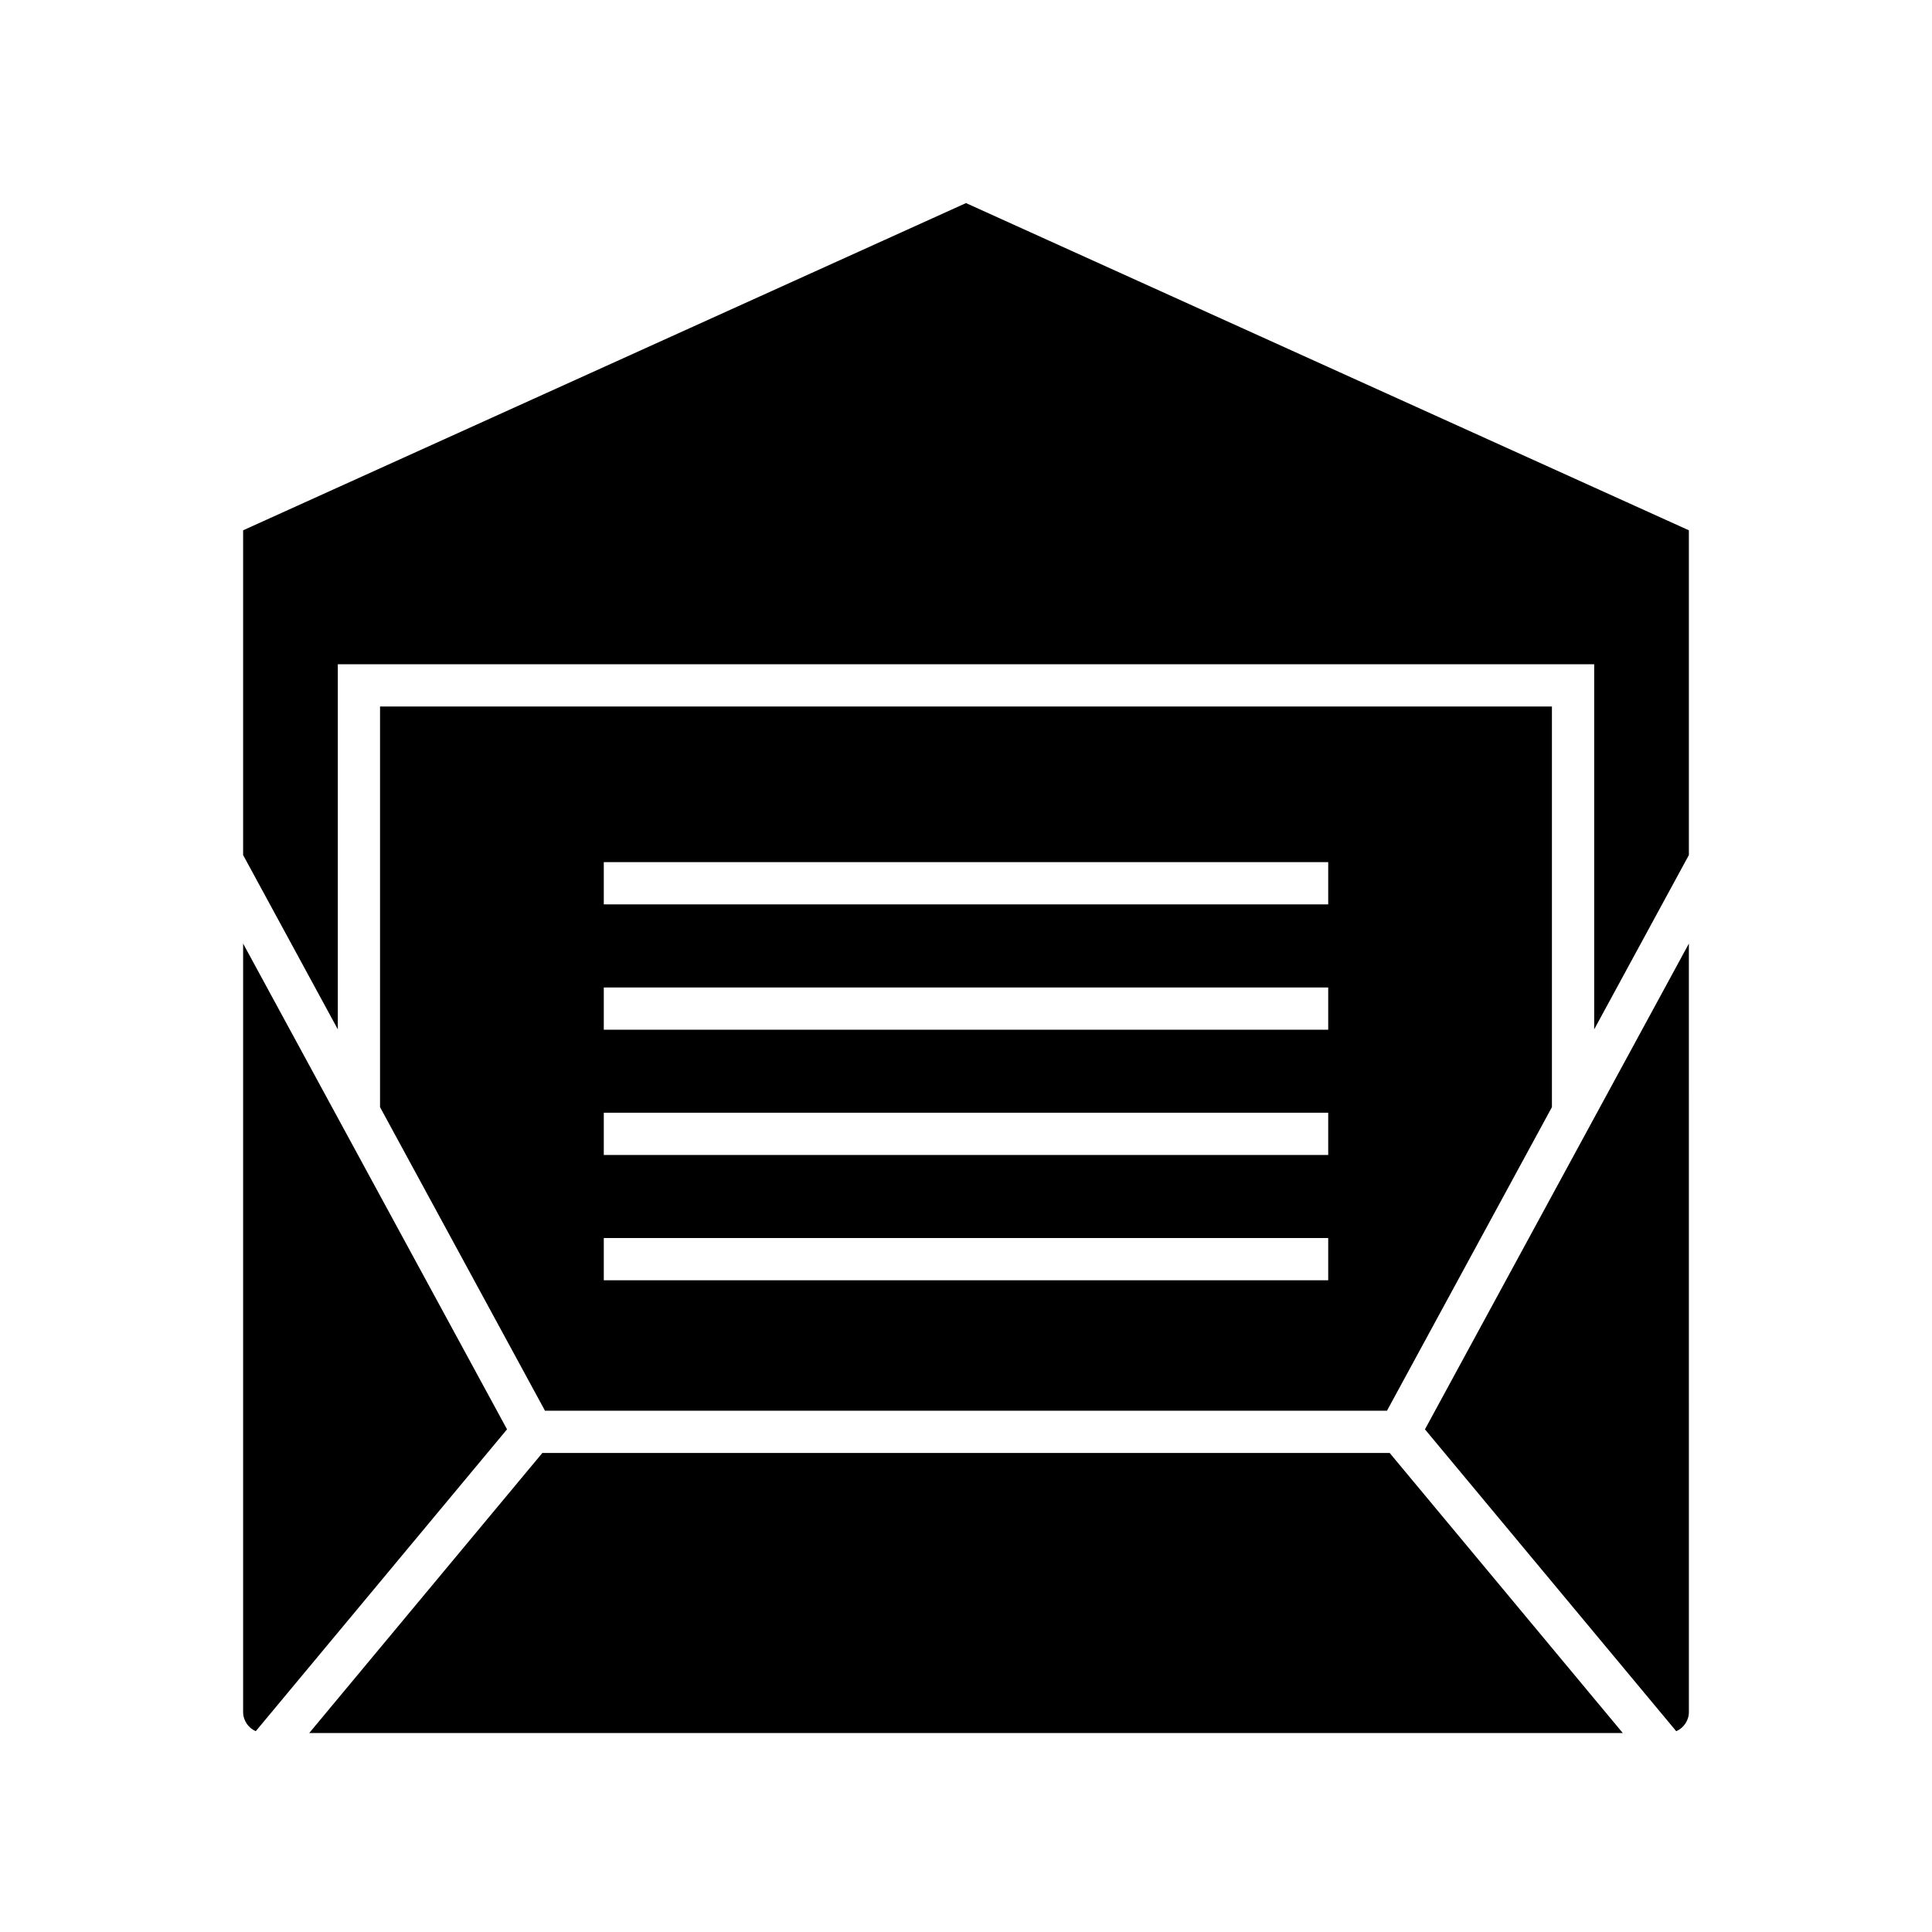
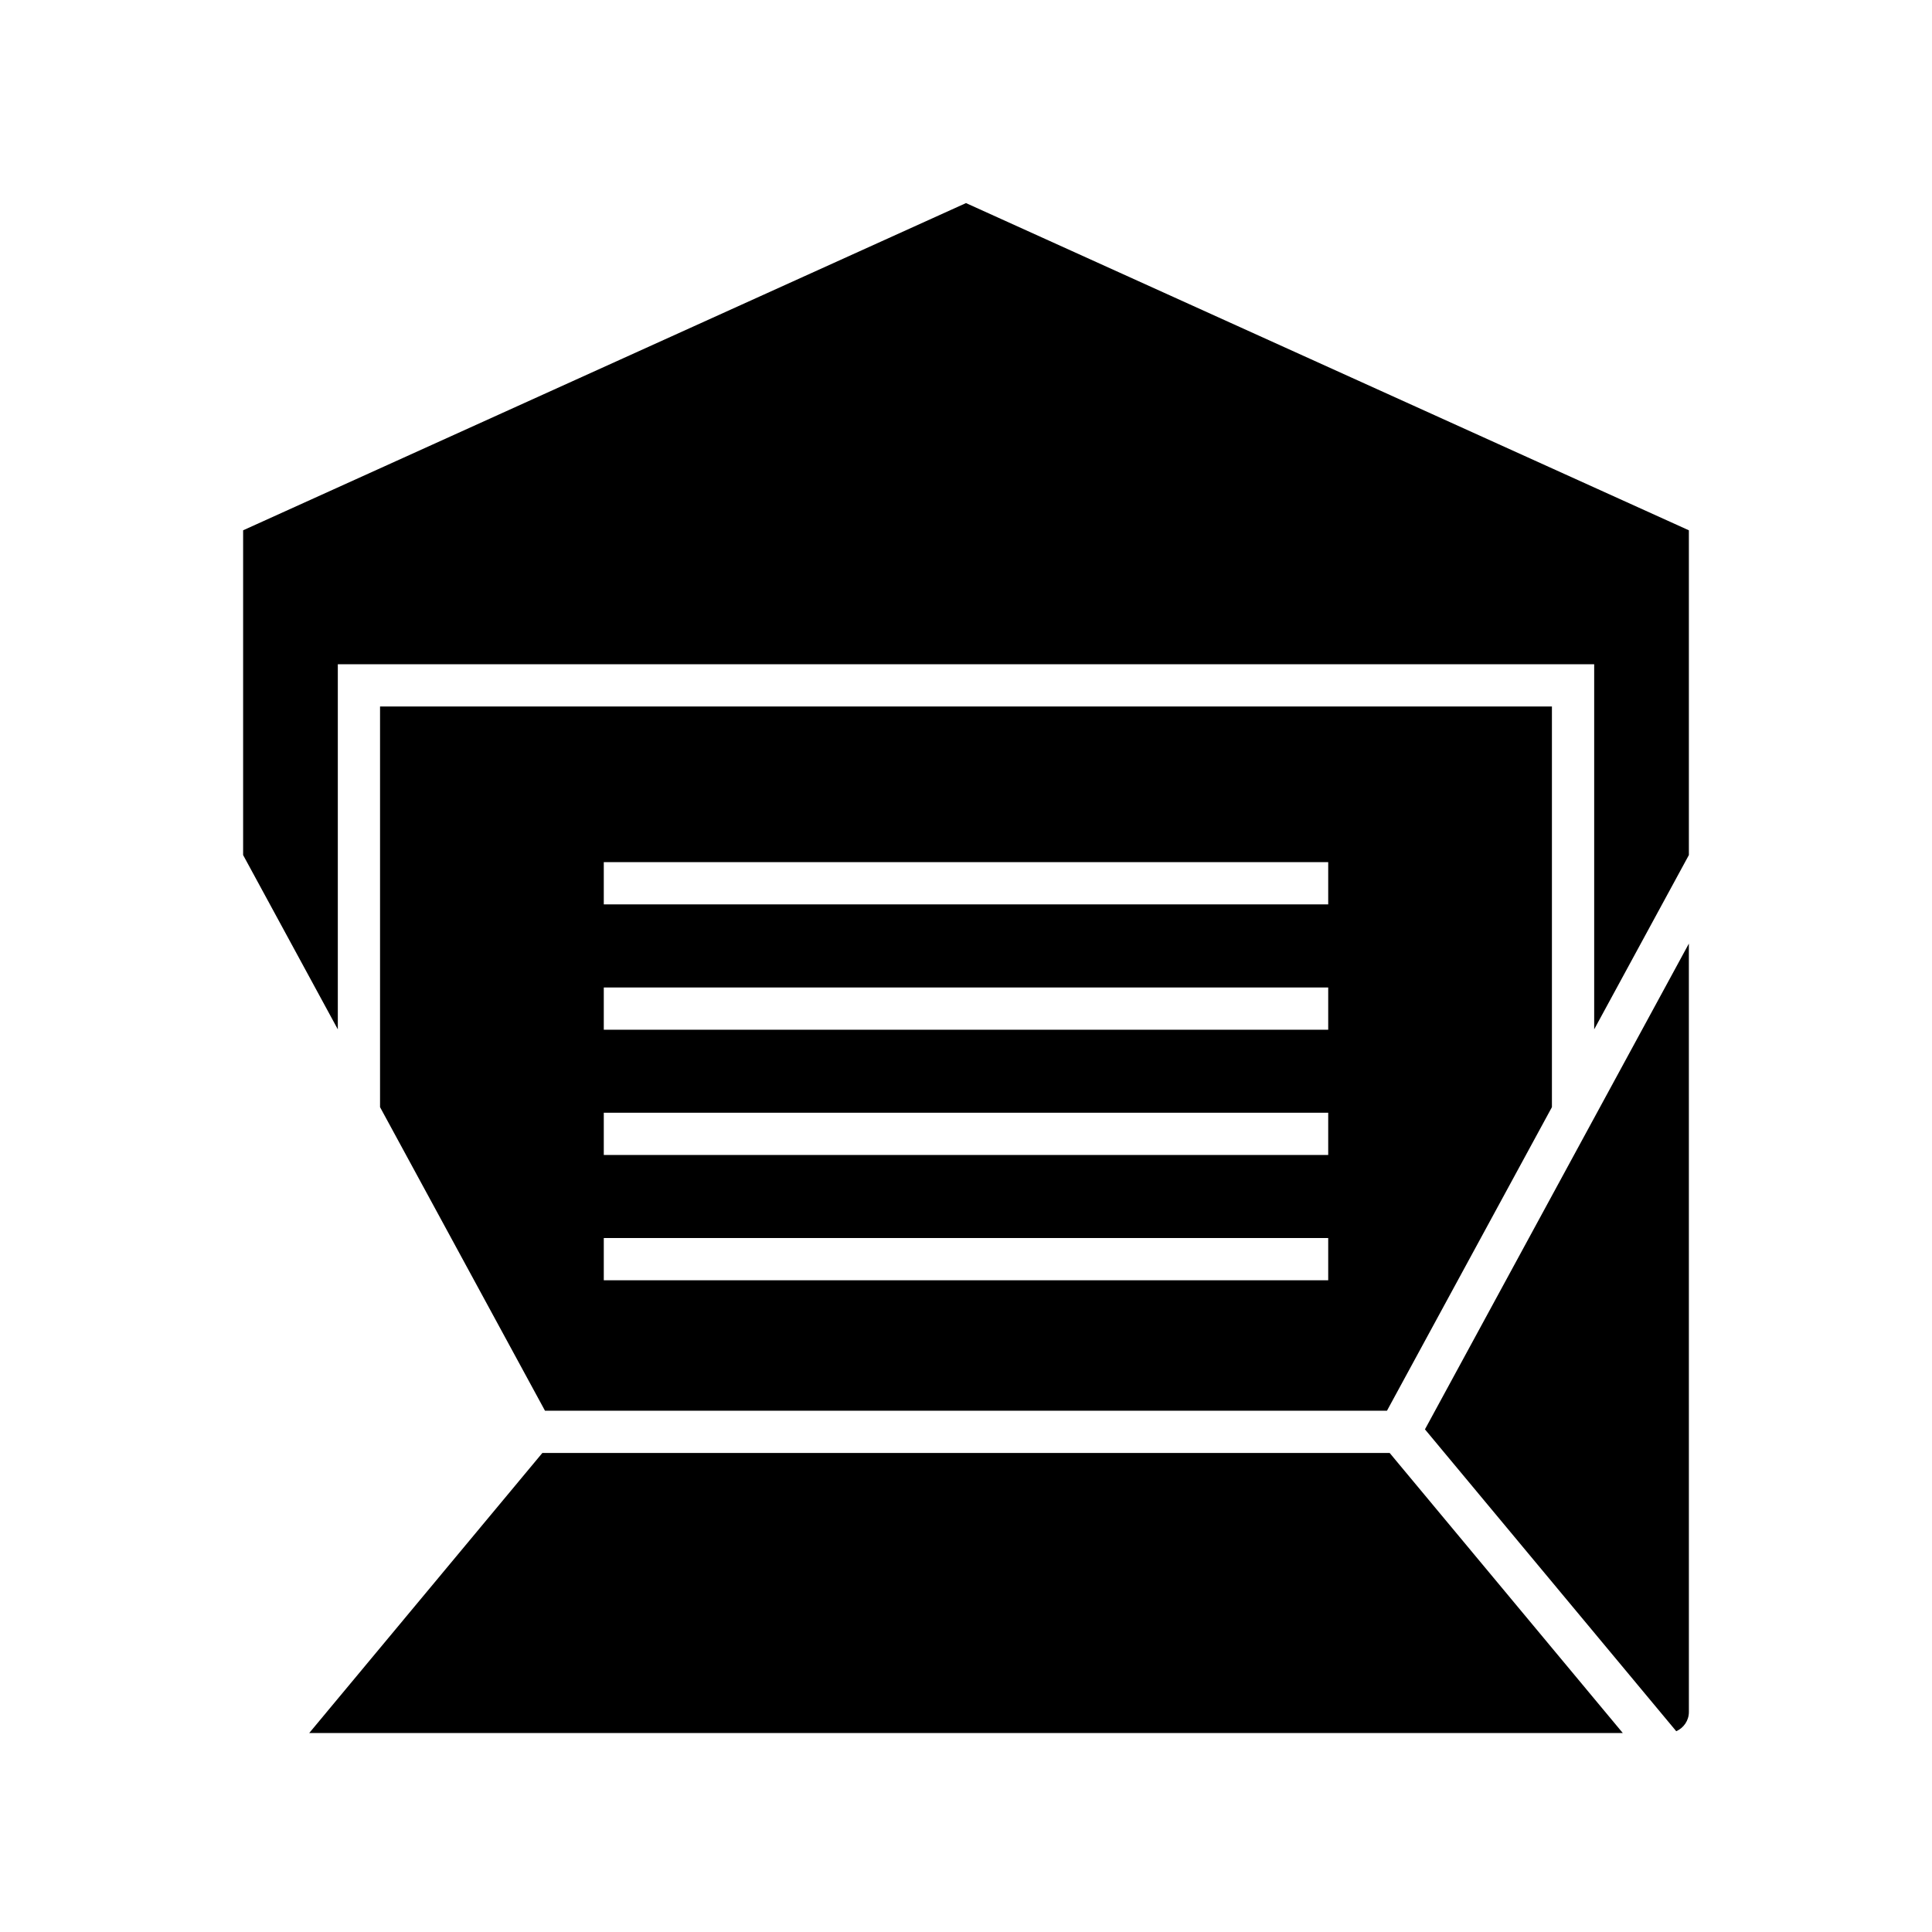
<svg xmlns="http://www.w3.org/2000/svg" fill="#000000" width="800px" height="800px" version="1.1" viewBox="144 144 512 512">
  <g>
    <path d="m287.73 529.05-61.777 74.215h348.1l-61.777-74.215z" />
    <path d="m588.22 602.79c1.965-0.863 3.352-2.816 3.352-5.098l-0.004-203.63-69.941 128.73z" />
    <path d="m400 197.82-191.57 86.715v86.062l25.094 46.191v-96.758h332.95v96.758l25.094-46.191v-86.062z" />
-     <path d="m208.43 394.06v203.63c0 2.281 1.383 4.238 3.348 5.098l66.59-80z" />
    <path d="m511.56 517.86 43.715-80.457v-106.17h-310.56v106.17l43.715 80.457zm-207.55-145.38h191.98v11.195h-191.98zm0 33.207h191.98v11.195h-191.98zm0 33.199h191.98v11.195h-191.98zm0 33.207h191.98v11.195h-191.98z" />
  </g>
</svg>